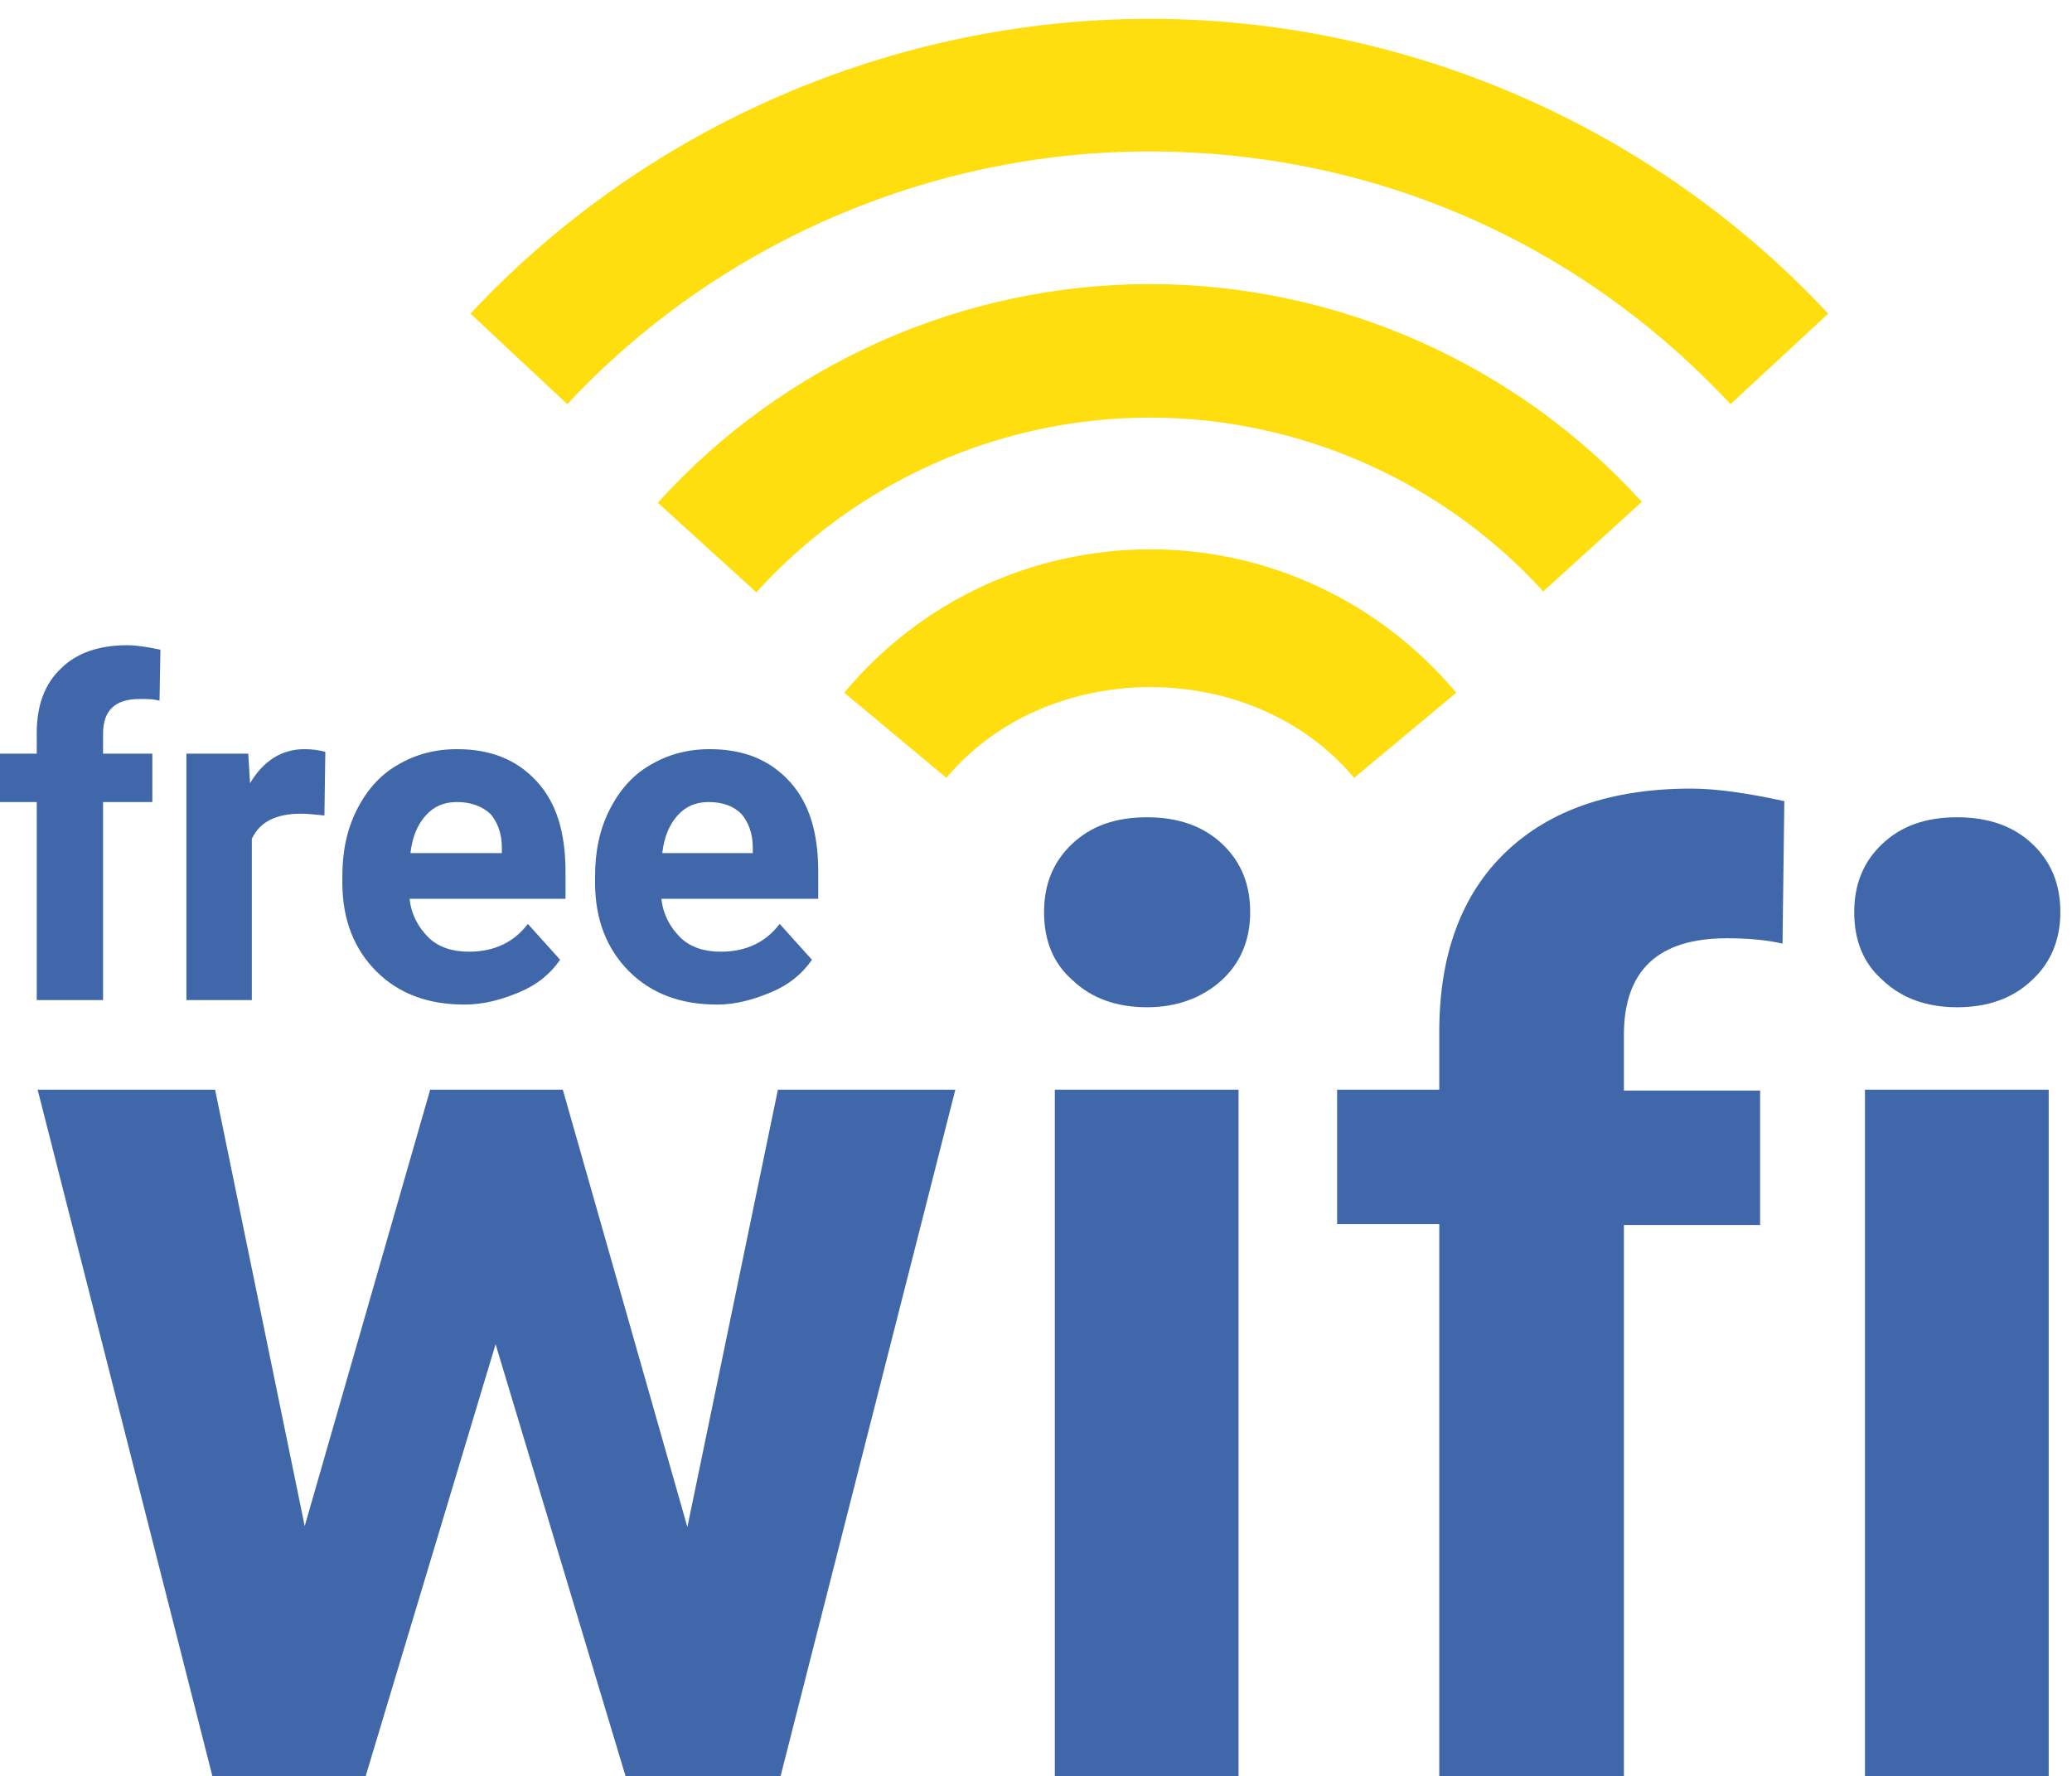
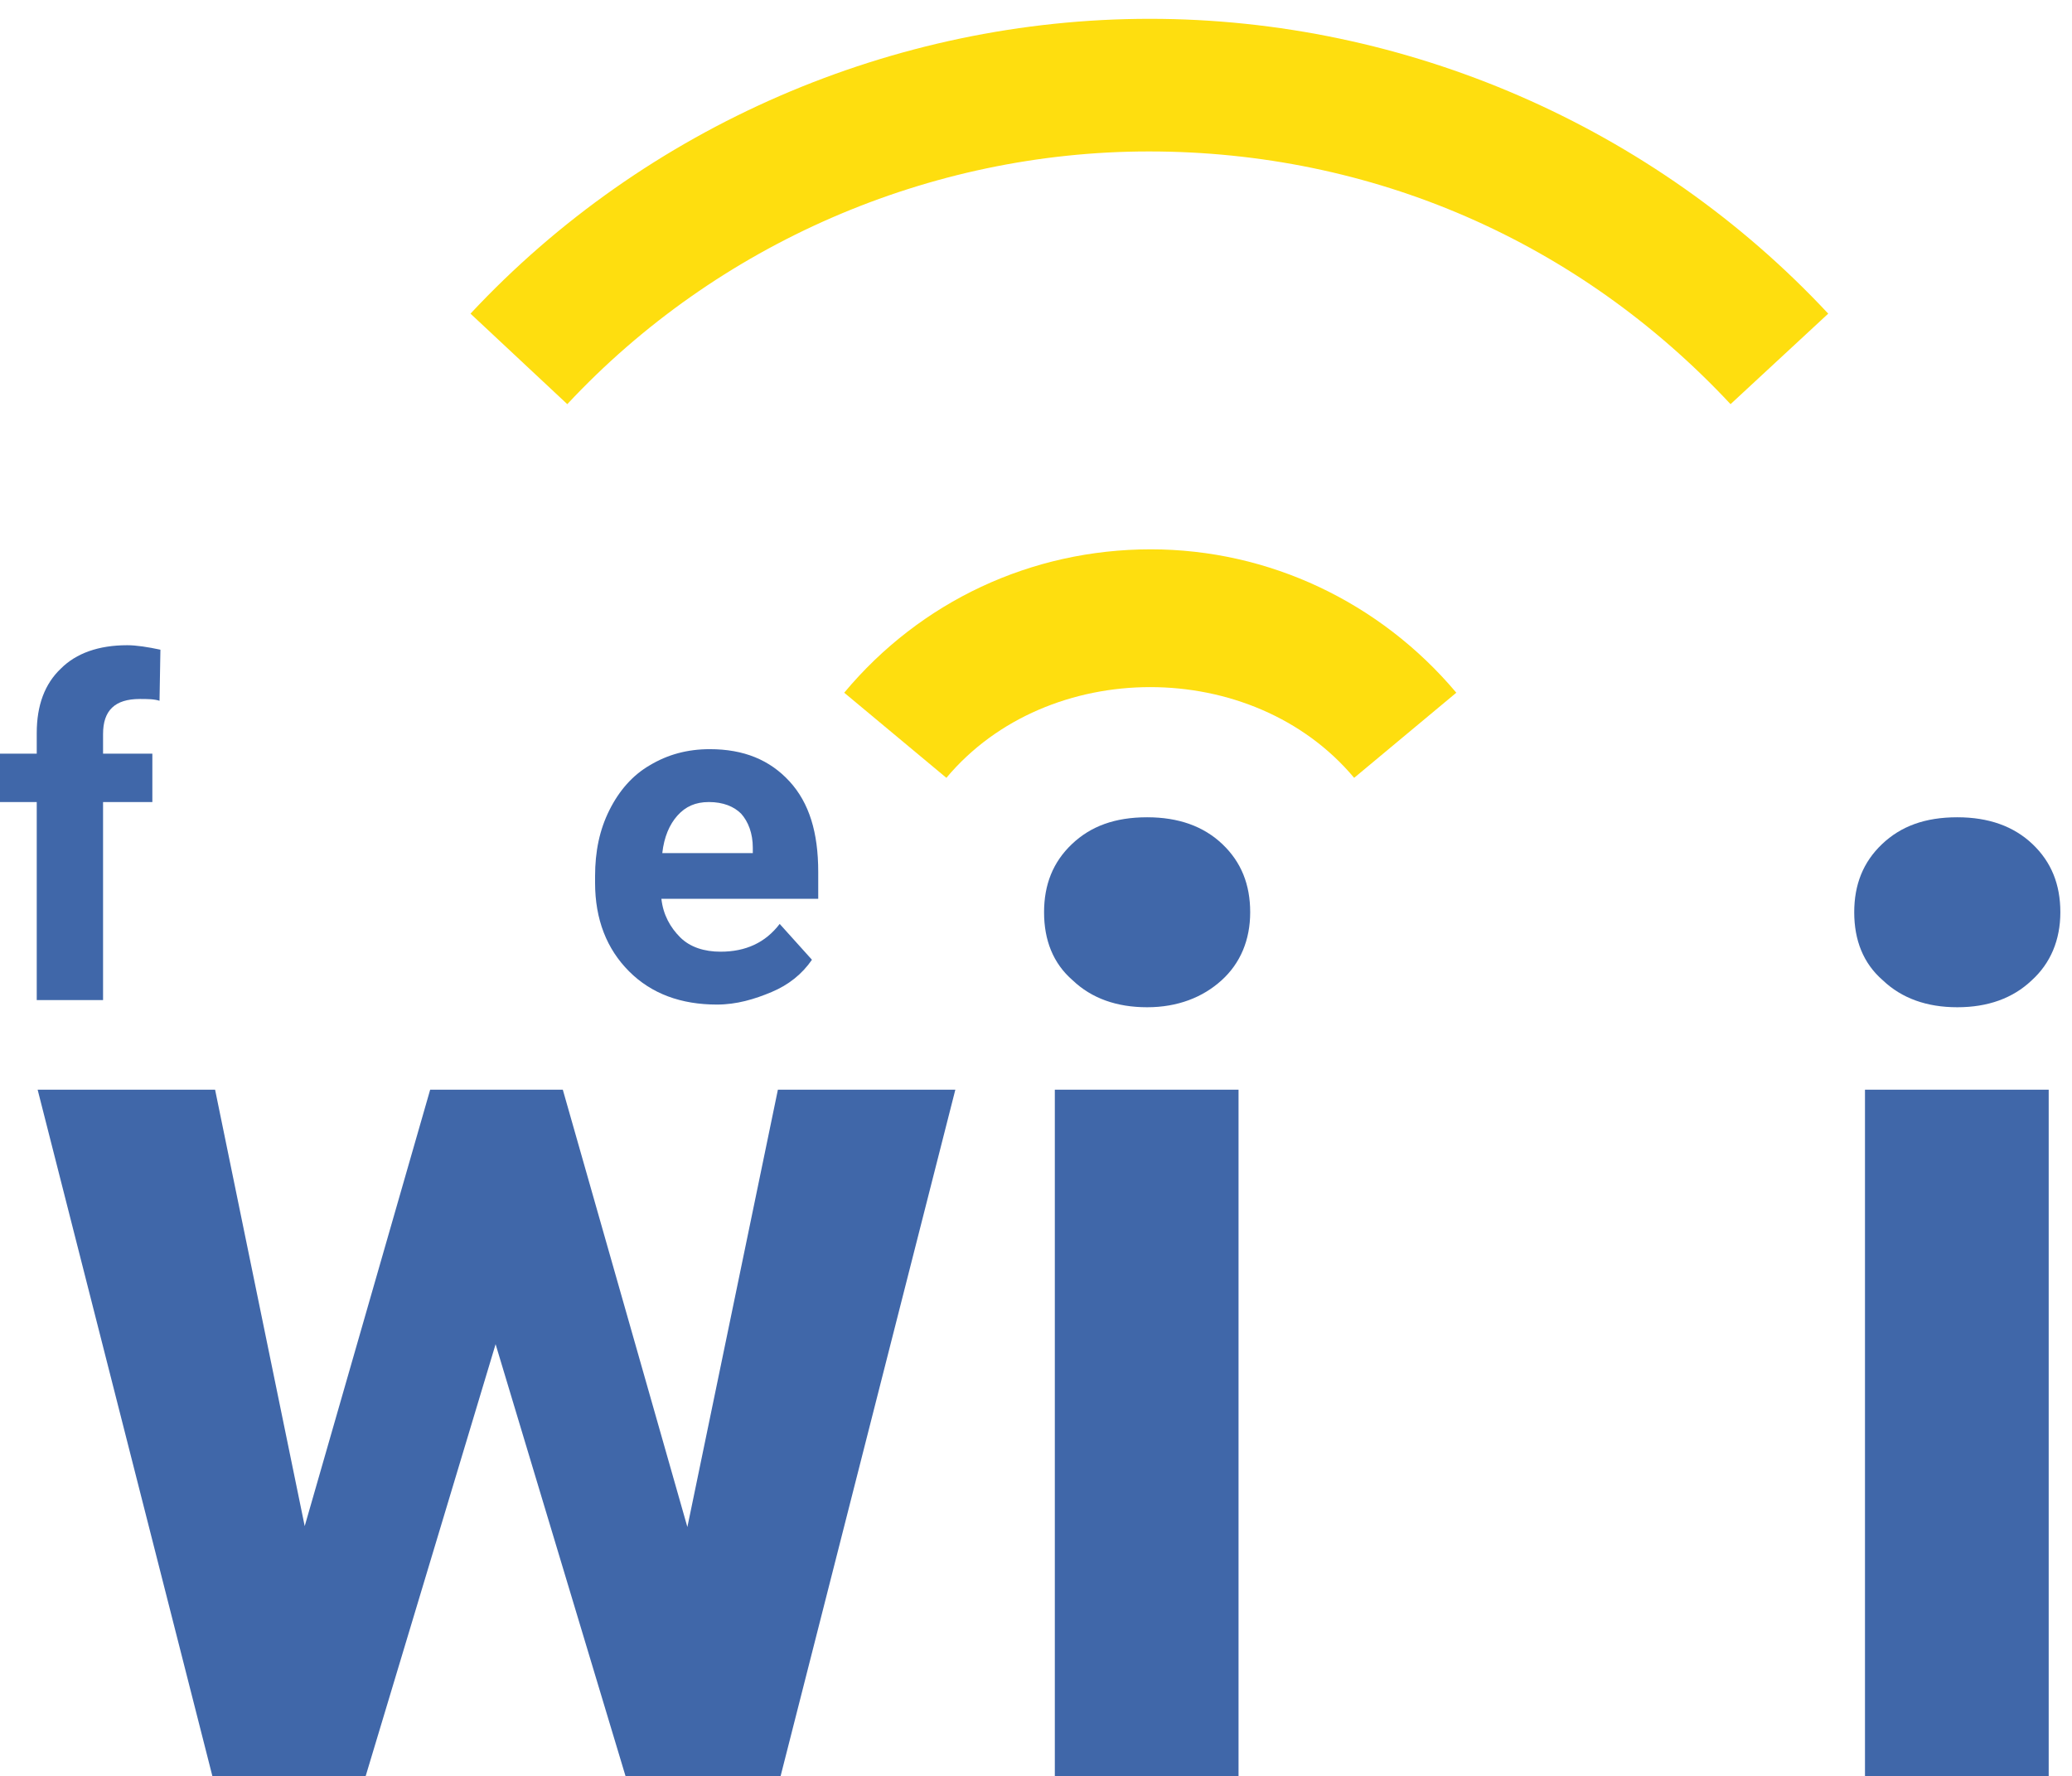
<svg xmlns="http://www.w3.org/2000/svg" version="1.1" id="Capa_1" x="0px" y="0px" viewBox="0 0 231.2 198.2" style="enable-background:new 0 0 231.2 198.2;" xml:space="preserve">
  <style type="text/css">
	.st0{fill:#FEDE0F;}
	.st1{opacity:0.99;fill:#3F66A9;}
</style>
  <g>
    <path class="st0" d="M94.2,77.3l11.4,9.5c11.3-13.5,34.2-13.5,45.5,0l11.4-9.5c-8.5-10.1-20.9-16-34.1-16   C115.1,61.3,102.7,67.1,94.2,77.3z" />
-     <path class="st0" d="M73.4,56.1l11,10c11.2-12.4,27.2-19.5,43.9-19.5c16.7,0,32.7,7.1,43.9,19.4l11-10c-14-15.4-34-24.3-54.9-24.3   C107.4,31.7,87.4,40.6,73.4,56.1z" />
    <path class="st0" d="M52.5,35l10.8,10.1c16.7-17.9,40.4-28.2,64.9-28.2c24.9,0,47.9,10,64.9,28.2L204,35   c-19.5-20.9-47.1-32.9-75.7-32.9C99.7,2.1,72,14.1,52.5,35z" />
    <g>
      <path class="st1" d="M4.1,111.6V89.5H0v-5.4h4.1v-2.3c0-3.1,0.9-5.5,2.7-7.2C8.5,72.9,11,72,14.2,72c1,0,2.3,0.2,3.7,0.5l-0.1,5.7    c-0.6-0.2-1.4-0.2-2.2-0.2c-2.8,0-4.1,1.3-4.1,3.9v2.2h5.5v5.4h-5.5v22.1H4.1z" />
-       <path class="st1" d="M36.2,91c-1-0.1-1.9-0.2-2.6-0.2c-2.8,0-4.6,0.9-5.5,2.8v18h-7.3V84.1h6.9l0.2,3.3c1.5-2.5,3.5-3.8,6.1-3.8    c0.8,0,1.6,0.1,2.3,0.3L36.2,91z" />
-       <path class="st1" d="M51.8,112.1c-4,0-7.3-1.2-9.8-3.7c-2.5-2.5-3.8-5.8-3.8-9.9v-0.7c0-2.8,0.5-5.2,1.6-7.4    c1.1-2.2,2.6-3.9,4.5-5c2-1.2,4.2-1.8,6.7-1.8c3.8,0,6.7,1.2,8.9,3.6c2.2,2.4,3.2,5.7,3.2,10.1v3H45.7c0.2,1.8,1,3.2,2.1,4.3    s2.7,1.6,4.5,1.6c2.8,0,5-1,6.6-3.1l3.6,4c-1.1,1.6-2.6,2.8-4.5,3.6S54.1,112.1,51.8,112.1z M51,89.5c-1.5,0-2.6,0.5-3.5,1.5    c-0.9,1-1.5,2.4-1.7,4.2h10.2v-0.6c0-1.6-0.5-2.9-1.3-3.8C53.8,90,52.6,89.5,51,89.5z" />
      <path class="st1" d="M80,112.1c-4,0-7.3-1.2-9.8-3.7c-2.5-2.5-3.8-5.8-3.8-9.9v-0.7c0-2.8,0.5-5.2,1.6-7.4c1.1-2.2,2.6-3.9,4.5-5    c2-1.2,4.2-1.8,6.7-1.8c3.8,0,6.7,1.2,8.9,3.6c2.2,2.4,3.2,5.7,3.2,10.1v3H73.8c0.2,1.8,1,3.2,2.1,4.3s2.7,1.6,4.5,1.6    c2.8,0,5-1,6.6-3.1l3.6,4c-1.1,1.6-2.6,2.8-4.5,3.6S82.2,112.1,80,112.1z M79.1,89.5c-1.5,0-2.6,0.5-3.5,1.5    c-0.9,1-1.5,2.4-1.7,4.2H84v-0.6c0-1.6-0.5-2.9-1.3-3.8C81.9,90,80.7,89.5,79.1,89.5z" />
    </g>
    <g>
      <path class="st1" d="M76.7,170.4l10.1-48.8h19.8l-19.5,76.6H69.8L55.3,150l-14.5,48.2H23.7L4.2,121.6h19.8l10,48.7l14-48.7h14.8    L76.7,170.4z" />
      <path class="st1" d="M116.5,101.8c0-3.1,1-5.6,3.1-7.6c2.1-2,4.8-3,8.4-3c3.5,0,6.3,1,8.4,3c2.1,2,3.1,4.5,3.1,7.6    c0,3.1-1.1,5.7-3.2,7.6s-4.9,3-8.3,3s-6.2-1-8.3-3C117.5,107.5,116.5,104.9,116.5,101.8z M138.2,198.2h-20.5v-76.6h20.5V198.2z" />
-       <path class="st1" d="M160.6,198.2v-61.6h-11.4v-15h11.4v-6.5c0-8.6,2.5-15.3,7.4-20c4.9-4.7,11.8-7.1,20.7-7.1    c2.8,0,6.3,0.5,10.4,1.4l-0.2,15.9c-1.7-0.4-3.8-0.6-6.2-0.6c-7.7,0-11.5,3.6-11.5,10.8v6.2h15.2v15h-15.2v61.6H160.6z" />
      <path class="st1" d="M206.9,101.8c0-3.1,1-5.6,3.1-7.6c2.1-2,4.8-3,8.4-3c3.5,0,6.3,1,8.4,3s3.1,4.5,3.1,7.6    c0,3.1-1.1,5.7-3.2,7.6c-2.1,2-4.9,3-8.3,3c-3.4,0-6.2-1-8.3-3C207.9,107.5,206.9,104.9,206.9,101.8z M228.6,198.2h-20.5v-76.6    h20.5V198.2z" />
    </g>
  </g>
</svg>